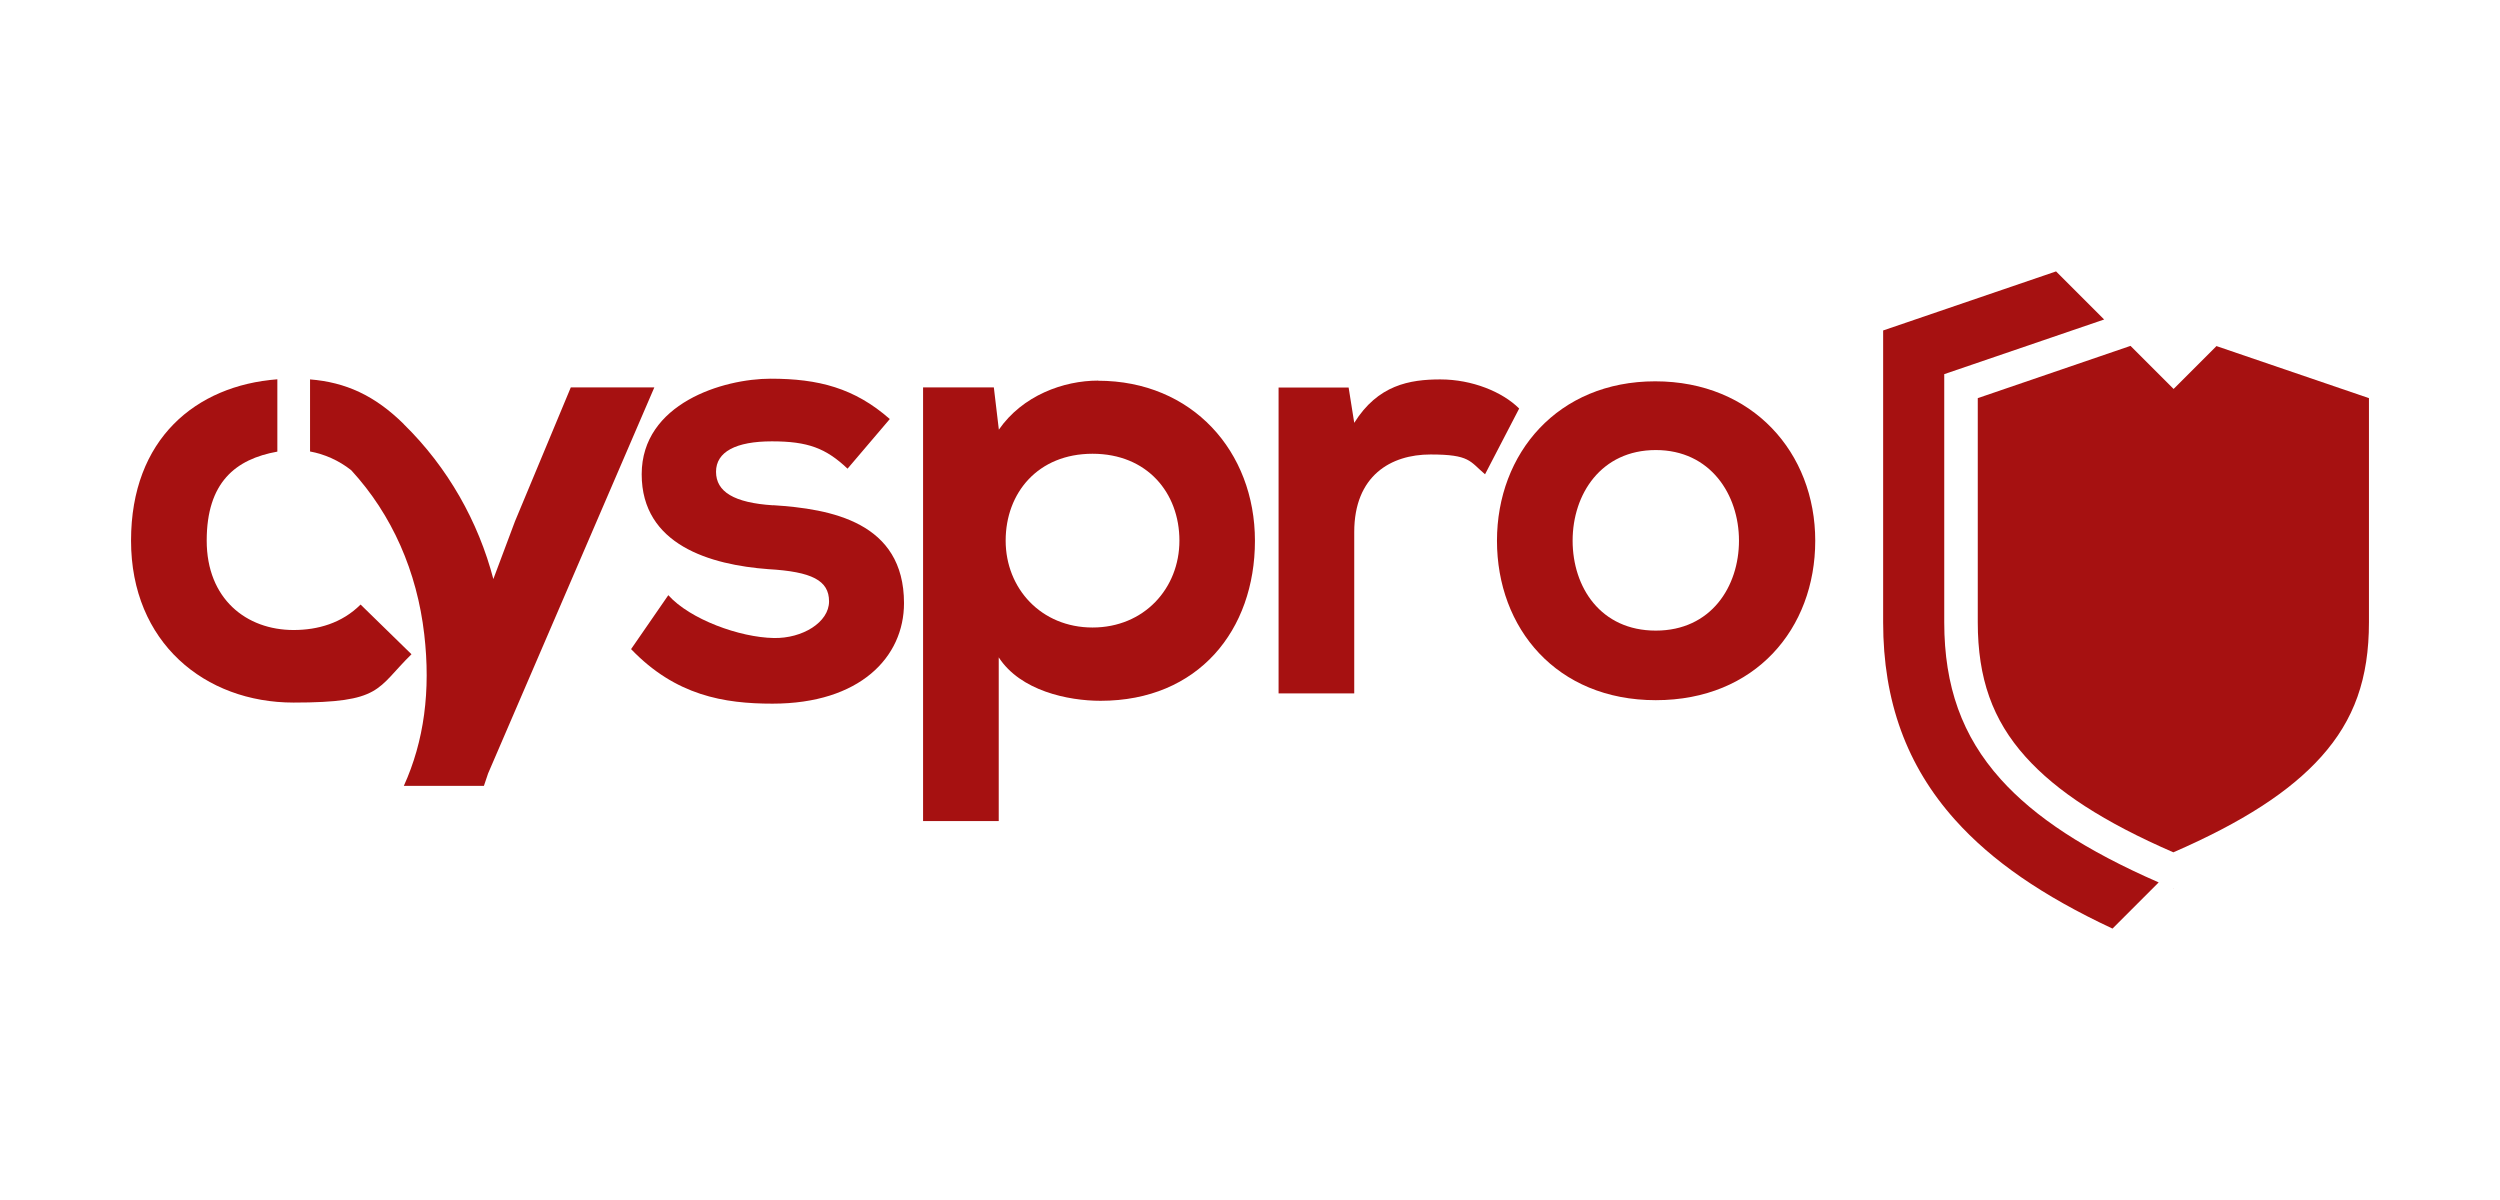
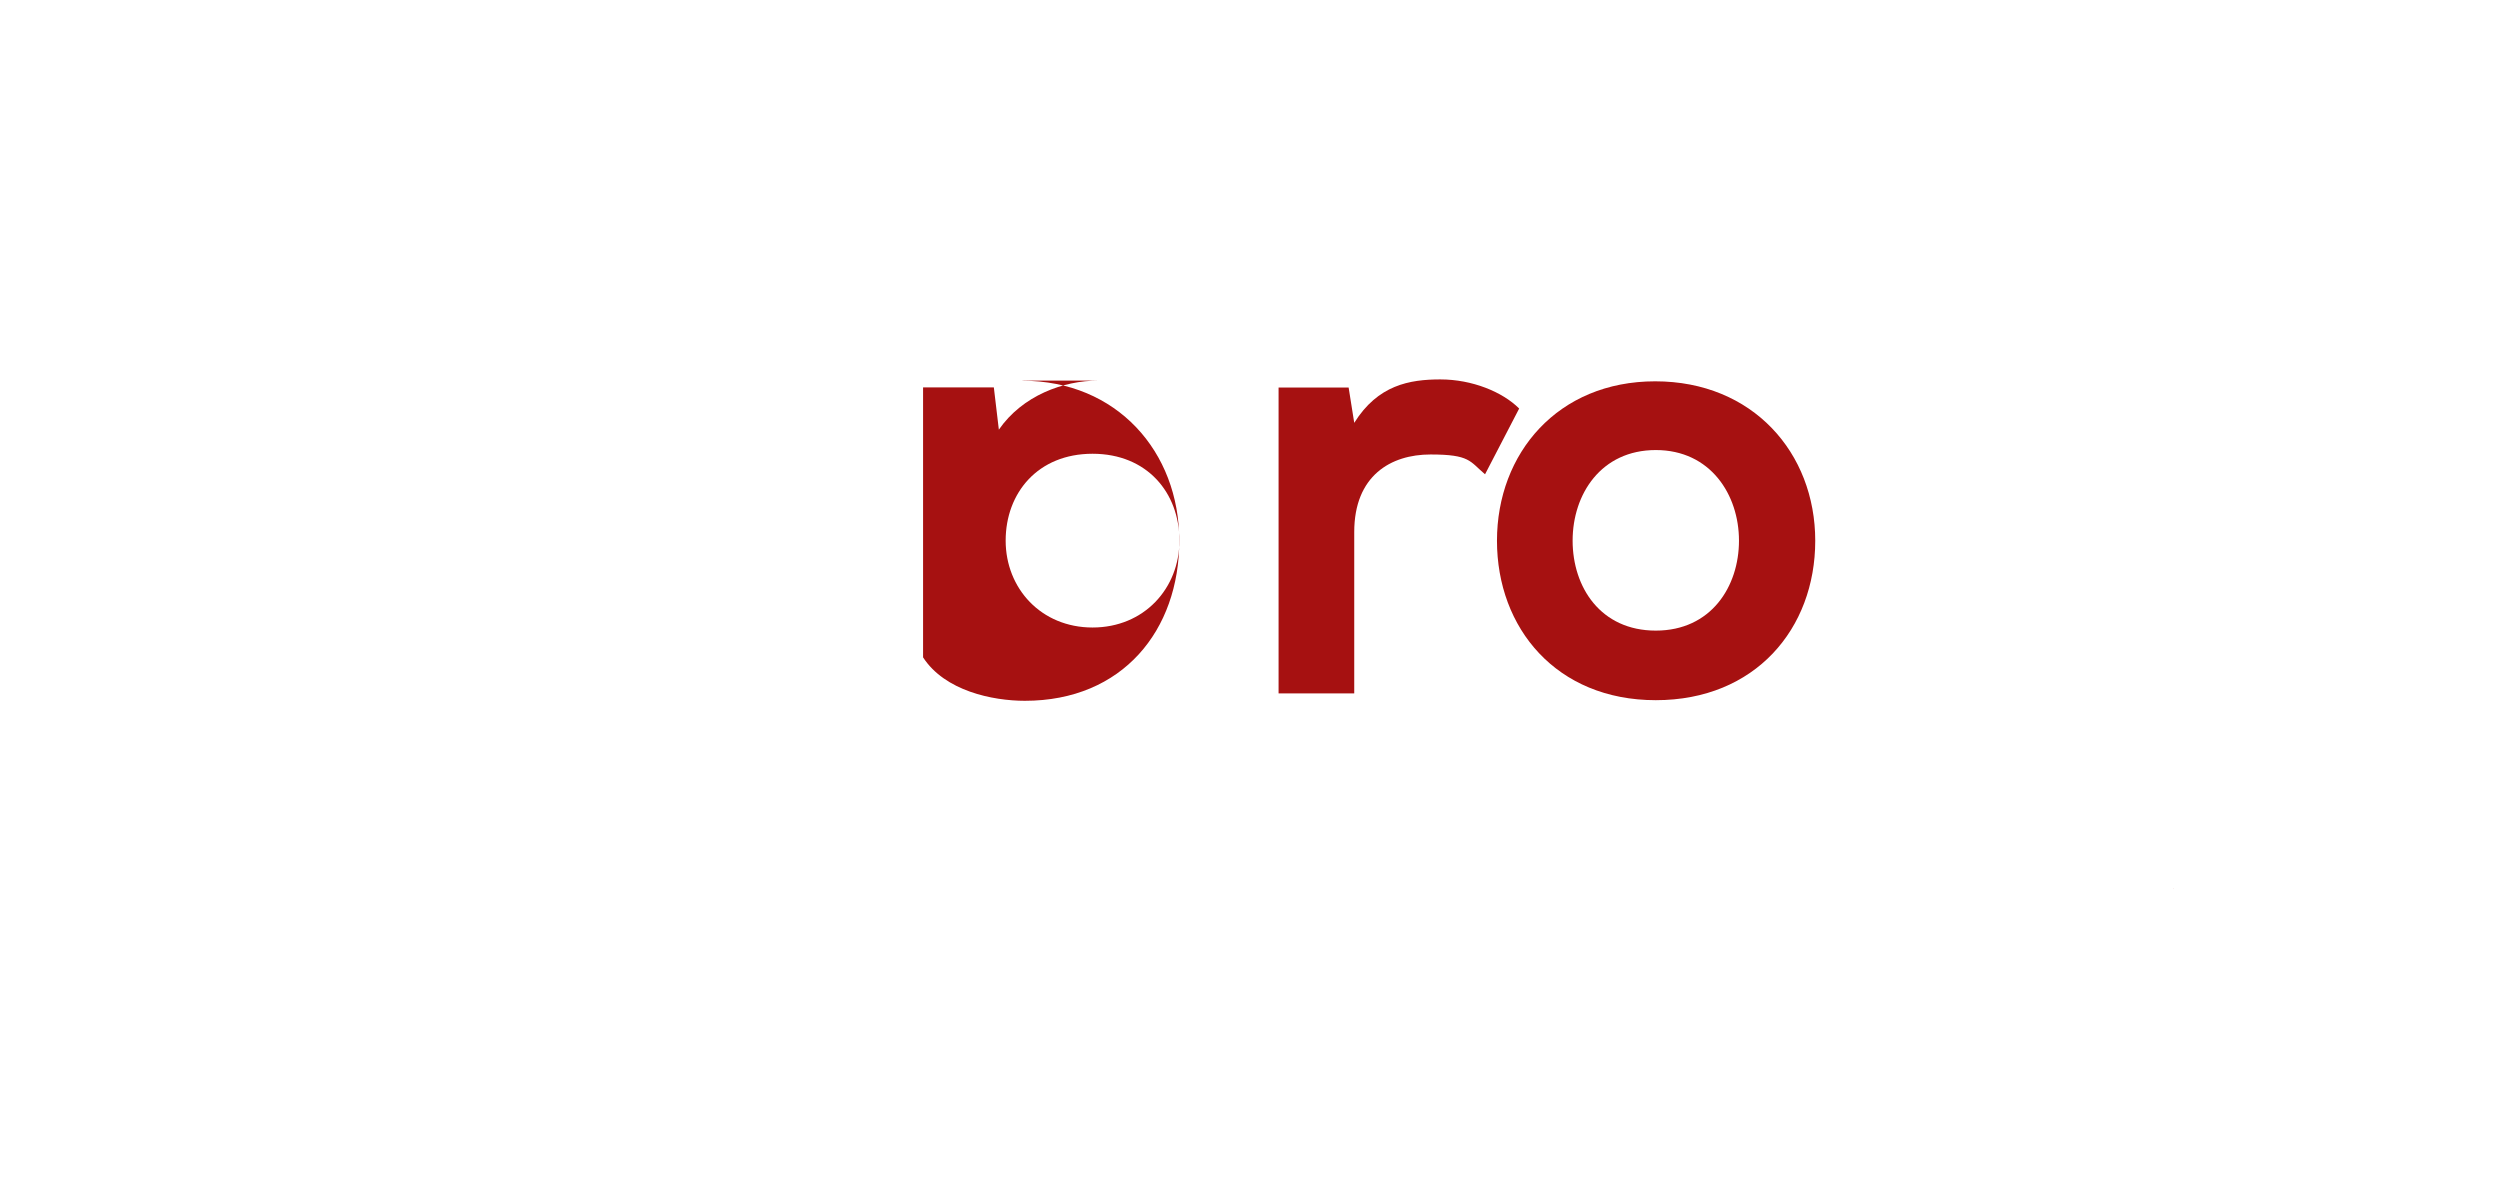
<svg xmlns="http://www.w3.org/2000/svg" id="Ebene_1" width="250" height="120" version="1.1" viewBox="0 0 250 120">
  <defs>
    <style>
      .st0 {
        fill: #a61111;
      }
    </style>
  </defs>
  <g>
-     <path class="st0" d="M57.08,38.74l-5.585,13.401-2.16,5.764c-1.492-5.704-4.523-11.146-8.962-15.49h.012c-2.912-2.876-5.824-4.189-9.38-4.475v7.208c1.432.263,2.864.883,4.117,1.874,4.117,4.475,6.587,10.179,7.303,16.409.656,5.645-.012,10.681-2.041,15.156h8.007c.143-.418.286-.823.418-1.241l16.624-38.605h-8.377.024,0Z" />
-     <path class="st0" d="M36.053,60.459c-1.862,1.862-4.284,2.542-6.695,2.542-4.714,0-8.688-3.103-8.688-8.938s2.888-8.151,7.065-8.902v-7.232c-8.127.621-14.631,5.943-14.631,16.134s7.387,16.194,16.254,16.194,8.246-1.36,11.79-4.833l-5.084-4.964h-.012Z" />
-     <path class="st0" d="M109.814,38.06c-3.473,0-7.566,1.492-9.929,4.905l-.501-4.224h-7.077v43.367h7.566v-16.373c2.172,3.353,6.945,4.344,10.179,4.344,9.798,0,15.442-7.077,15.442-16.003s-6.265-16.003-15.693-16.003h.012v-.012ZM109.254,62.751c-5.143,0-8.688-3.914-8.688-8.688s3.222-8.688,8.688-8.688,8.688,3.914,8.688,8.688-3.532,8.688-8.688,8.688Z" />
+     <path class="st0" d="M109.814,38.06c-3.473,0-7.566,1.492-9.929,4.905l-.501-4.224h-7.077v43.367v-16.373c2.172,3.353,6.945,4.344,10.179,4.344,9.798,0,15.442-7.077,15.442-16.003s-6.265-16.003-15.693-16.003h.012v-.012ZM109.254,62.751c-5.143,0-8.688-3.914-8.688-8.688s3.222-8.688,8.688-8.688,8.688,3.914,8.688,8.688-3.532,8.688-8.688,8.688Z" />
    <path class="st0" d="M144.052,37.941c-3.103,0-6.265.561-8.628,4.344l-.561-3.532h-7.005v30.586h7.566v-16.134c0-5.645,3.664-7.757,7.626-7.757s3.914.68,5.454,1.981l3.413-6.575c-1.671-1.671-4.714-2.912-7.876-2.912h.012Z" />
    <path class="st0" d="M165.521,38.132c-9.738,0-15.824,7.196-15.824,15.943s5.955,15.943,15.884,15.943,15.943-7.136,15.943-15.943-6.265-15.943-16.003-15.943ZM165.58,63.061c-5.525,0-8.318-4.344-8.318-8.998s2.852-9.058,8.318-9.058,8.318,4.463,8.318,9.058-2.792,8.998-8.318,8.998Z" />
-     <path class="st0" d="M77.307,50.531c-3.914-.251-5.704-1.36-5.704-3.353s1.981-3.043,5.585-3.043,5.394.68,7.566,2.733l4.225-4.964c-3.532-3.103-7.136-4.034-11.91-4.034s-12.9,2.482-12.9,9.559,6.886,9.058,12.662,9.487c4.344.251,6.074,1.122,6.074,3.222s-2.673,3.723-5.525,3.664c-3.413-.06-8.377-1.862-10.549-4.284l-3.723,5.394c4.463,4.654,9.308,5.454,14.141,5.454,8.747,0,13.151-4.654,13.151-10.048,0-8.127-7.315-9.428-13.091-9.798h0v.012Z" />
  </g>
  <g>
-     <path class="st0" d="M221.656,34.599l-4.296,4.296-.024-.024-4.284-4.284-15.275,5.227v22.411c0,5.609,1.468,9.762,4.773,13.449,3.127,3.485,7.84,6.54,14.786,9.559,6.933-3.019,11.659-6.074,14.786-9.559,3.306-3.687,4.773-7.828,4.773-13.449v-22.411l-15.239-5.203h0v-.012Z" />
-     <path class="st0" d="M200.057,77.906c-3.843-4.284-5.633-9.272-5.633-15.681v-24.81l15.991-5.466-4.809-4.809-17.292,5.907v29.178c0,7.9,2.351,14.356,7.196,19.762,3.664,4.093,8.723,7.59,15.74,10.872l4.618-4.618c-7.315-3.198-12.387-6.516-15.812-10.335h0Z" />
    <path class="st0" d="M217.336,88.897v-.024h-.036l.036.036v-.012Z" />
  </g>
</svg>